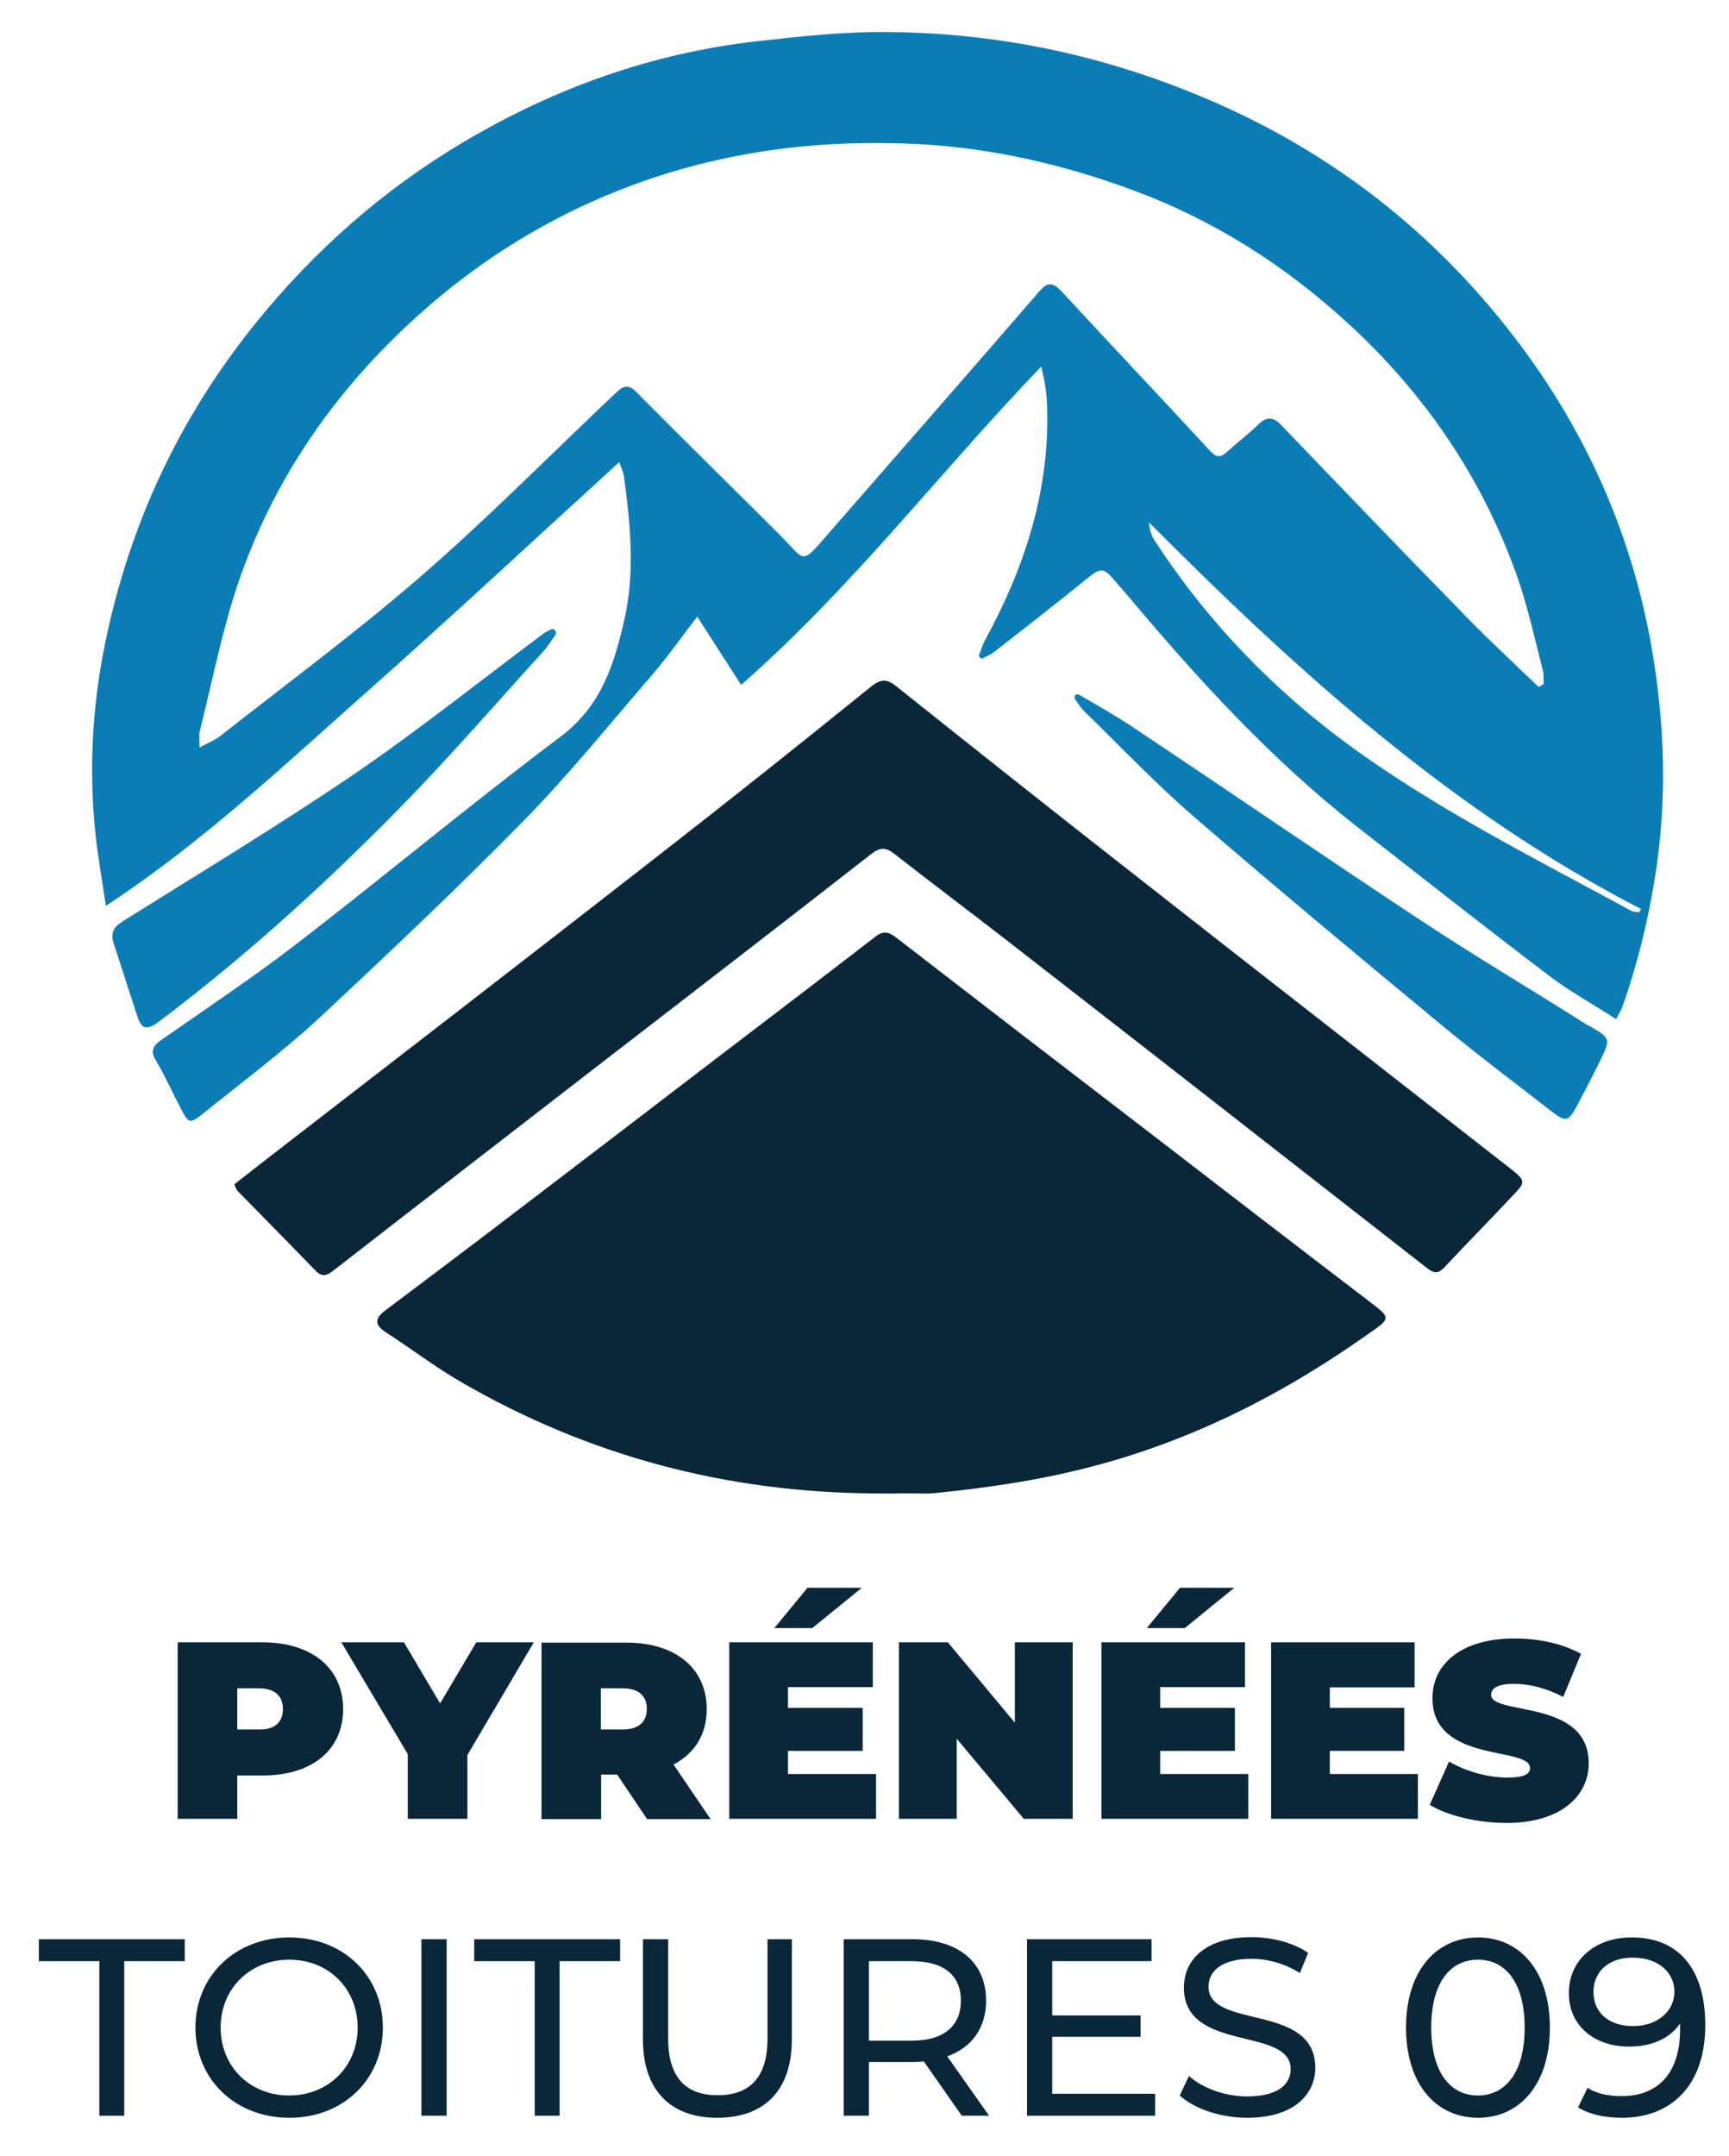
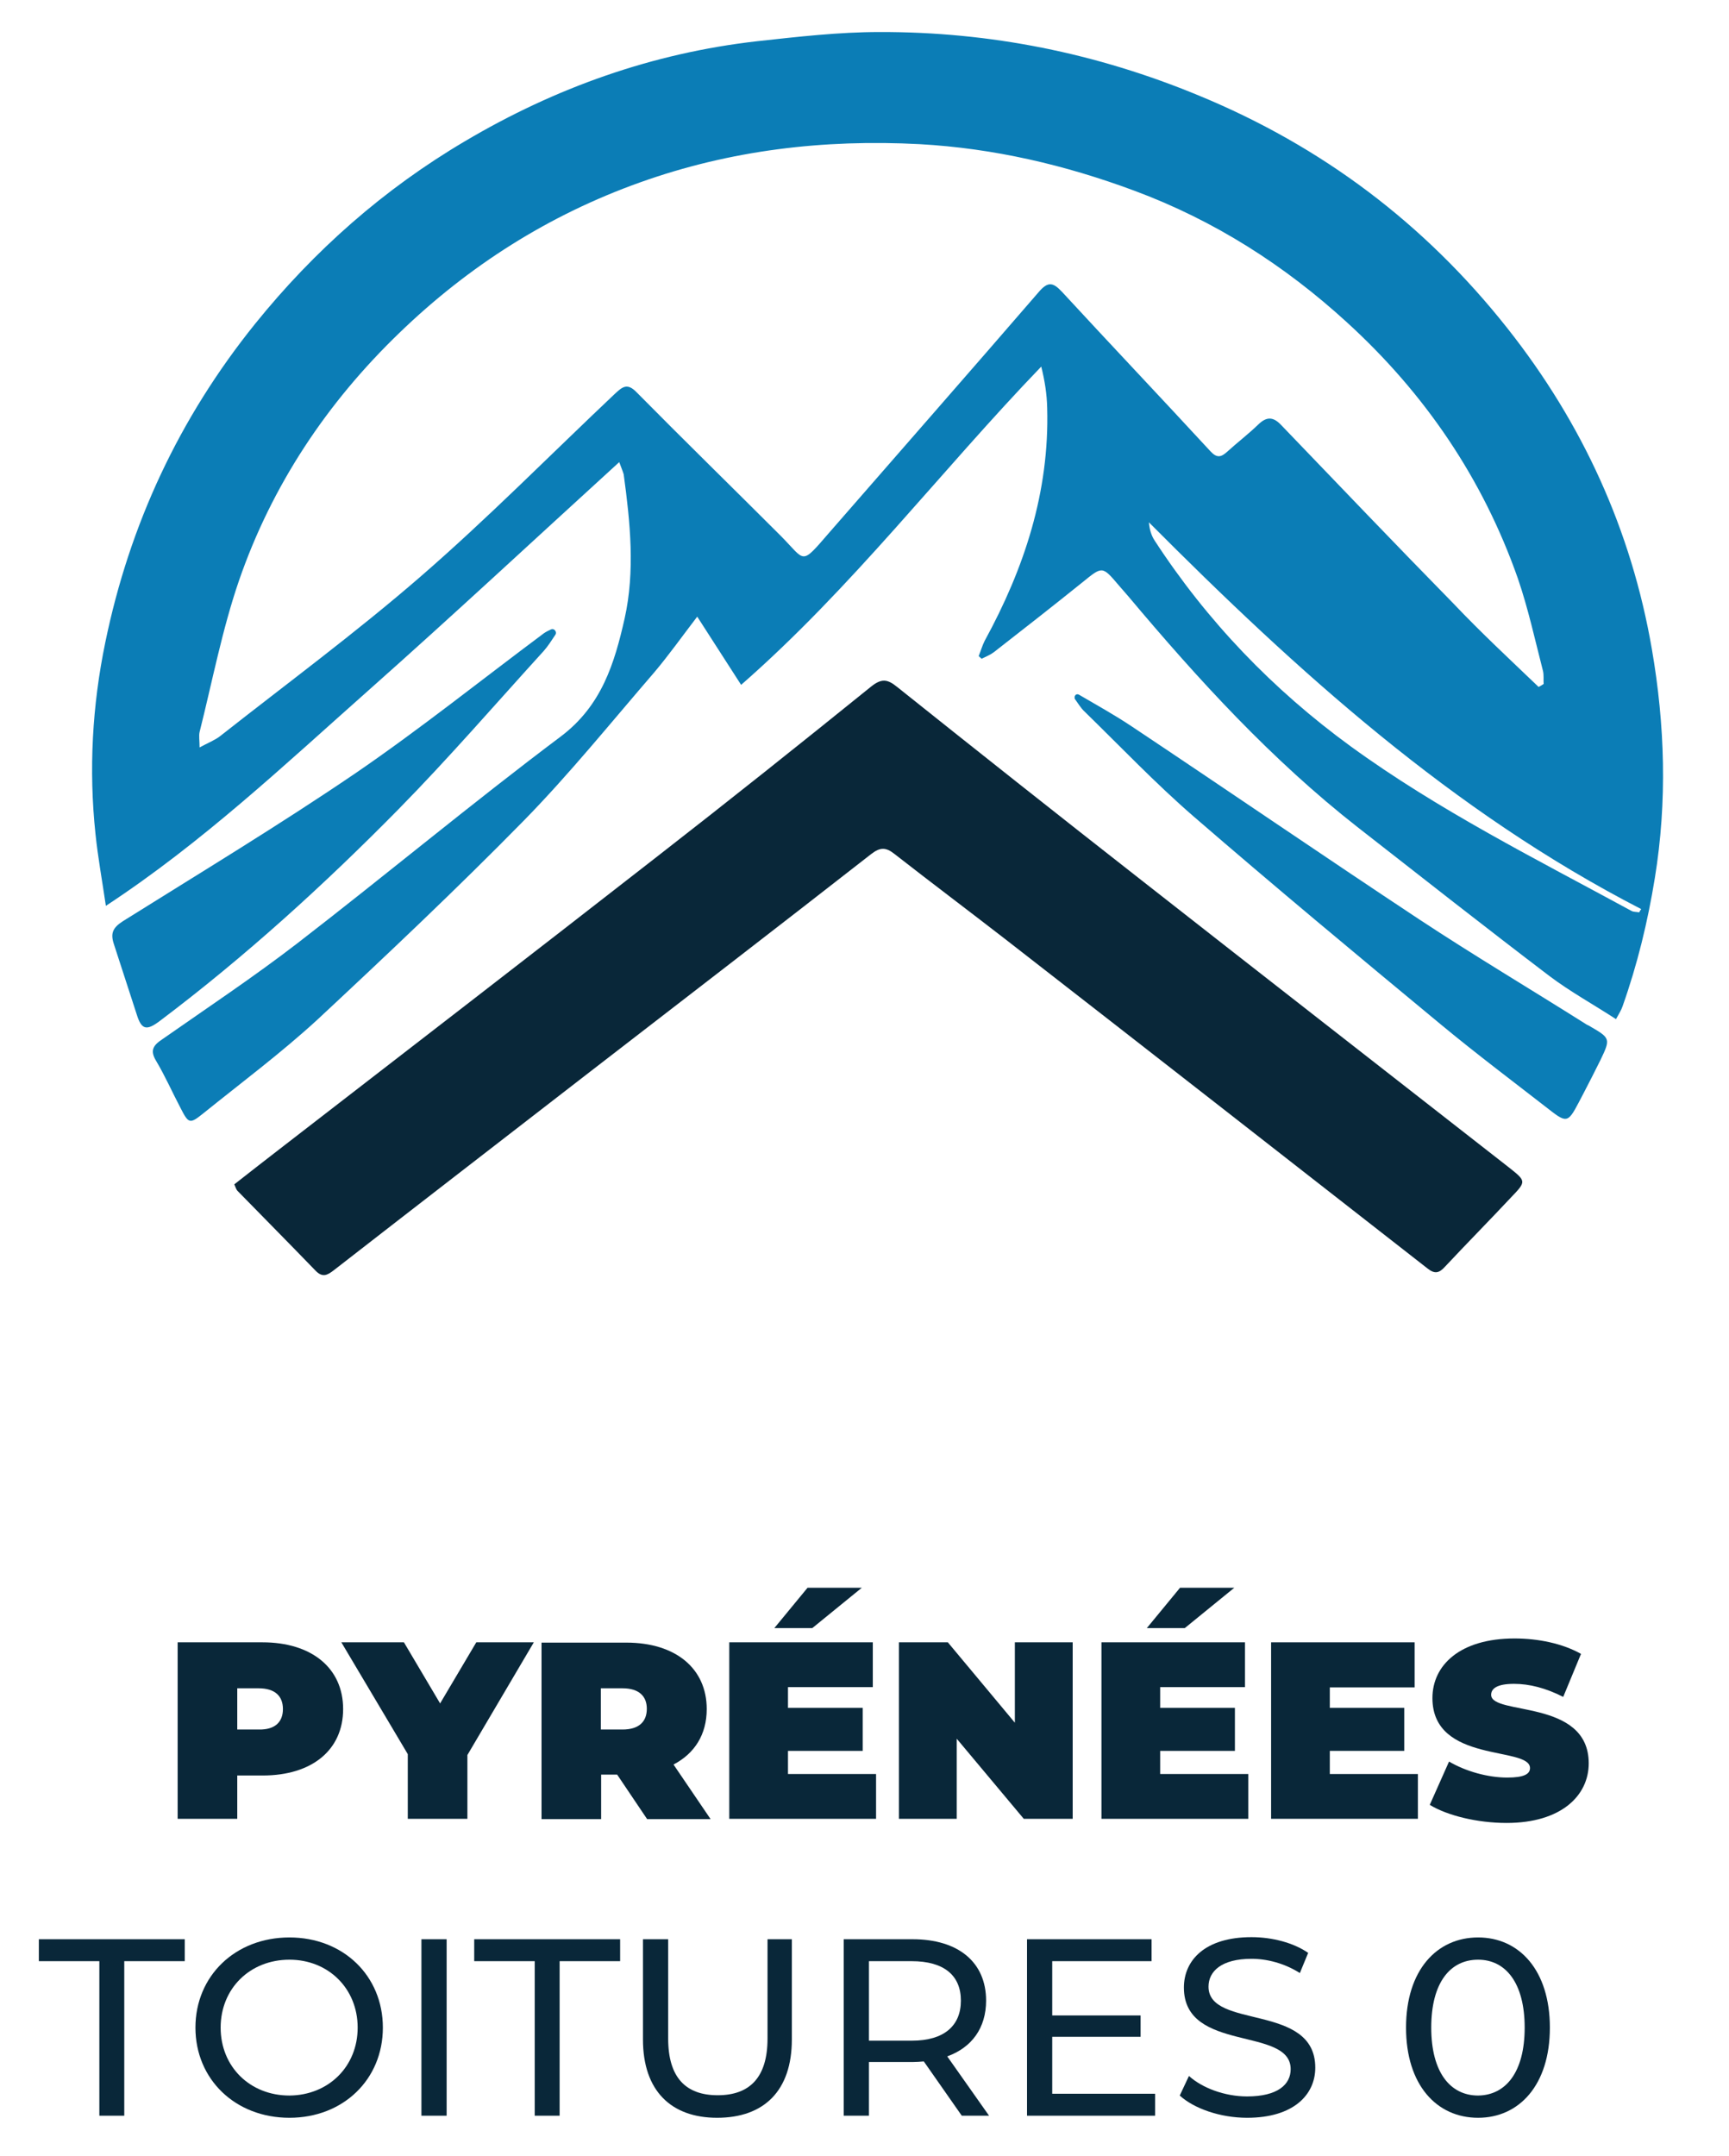
<svg xmlns="http://www.w3.org/2000/svg" xmlns:xlink="http://www.w3.org/1999/xlink" version="1.1" id="Layer_1" x="0px" y="0px" viewBox="0 0 583 727" style="enable-background:new 0 0 583 727;" xml:space="preserve">
  <style type="text/css">
	.st0{fill:#0B7DB6;}
	.st1{fill:#092739;}
	.st2{fill:none;}
</style>
  <g>
    <defs>
      <rect id="SVGID_1_" x="-125" y="-88.8" width="841.9" height="922.8" />
    </defs>
    <clipPath id="SVGID_2_">
      <use xlink:href="#SVGID_1_" style="overflow:visible;" />
    </clipPath>
  </g>
  <path class="st0" d="M208.8,155.8c-28.4,25.9-56.2,51.8-84.6,77c-28.3,25.1-55.9,51.2-88.5,72.6c-1.3-8.8-2.7-16.5-3.5-24.2  c-2.3-21.7-1.1-43.3,3.3-64.6c8.2-39.8,24.9-75.6,50.5-107.4c20-24.8,43.5-45.5,70.8-61.6c30.4-18,63.2-29.7,98.5-33.7  c13.7-1.5,27.5-3.1,41.3-3.1c37.2-0.1,73.1,7.1,107.6,21.4c41.5,17.1,76.2,43.2,104.1,78.5c25.3,32,41.8,68.1,48.7,108.2  c4.4,25.5,5.2,51.3,1,77.1c-2.4,14.8-5.9,29.2-10.9,43.3c-0.4,1.2-1.1,2.3-2.2,4.3c-7.7-5-15.5-9.3-22.4-14.5  c-21.7-16.5-43.2-33.4-64.7-50.2c-29-22.7-53.7-49.7-77.3-77.8c-1.1-1.3-2.2-2.5-3.3-3.8c-5.6-6.6-5.5-6.4-12.3-0.9  c-9.8,7.9-19.8,15.7-29.8,23.5c-1.2,0.9-2.7,1.5-4.1,2.2c-0.3-0.3-0.7-0.6-1-0.9c0.7-1.7,1.2-3.5,2-5.1  c13.4-24.5,21.9-50.3,21.1-78.6c-0.1-4.6-0.8-9.1-2-13.9c-34.1,35.4-63.8,74.6-101.2,107.3c-5-7.8-9.7-15.1-14.8-23  c-5.2,6.8-9.6,13-14.5,18.8c-14.6,16.9-28.6,34.3-44.2,50.2c-22.5,22.9-45.9,45-69.4,66.9C94.8,355,81.4,365,68.5,375.4  c-4.5,3.6-4.9,3.5-7.6-1.8c-2.8-5.3-5.2-10.8-8.3-16c-2.1-3.5-0.9-5.2,2.1-7.2c15.3-10.7,30.8-21,45.6-32.4  c29.8-23,58.7-47.1,88.8-69.7c13.8-10.4,18.1-24.7,21.5-39.7c3.6-16.1,1.9-32.5-0.3-48.7C209.9,158.6,209.3,157.2,208.8,155.8   M518.8,231.6c0.6-0.3,1.1-0.6,1.7-1c-0.1-1.4,0.1-2.9-0.2-4.3c-2.7-10.5-5-21.1-8.5-31.3c-11.8-33.6-31.3-62.3-57.6-86.3  c-21.1-19.3-44.8-34.4-71.7-44.4c-23.4-8.7-47.4-14.3-72.4-15.7c-32.3-1.7-63.8,2-94.3,12.9c-30.8,11-57.7,28.1-81.1,50.7  c-24.5,23.6-43,51.4-54.1,83.5c-5.7,16.6-9,34-13.3,51.1c-0.3,1.3,0,2.9,0,5.2c2.7-1.5,5.1-2.4,6.9-3.8  c22.6-17.8,45.8-34.9,67.6-53.8c22.6-19.6,43.7-41,65.5-61.6c2.4-2.2,4.1-3.9,7.3-0.6c16.1,16.3,32.6,32.4,48.8,48.6  c8.3,8.4,6.5,10,16.1-1.1c23.6-27.1,47.3-54.1,70.8-81.3c3.1-3.6,4.8-3.2,7.8,0c16.6,18,33.4,35.7,50,53.7c2.2,2.4,3.6,2.1,5.7,0.2  c3.4-3.1,7.2-6,10.5-9.2c2.8-2.7,5-2.6,7.6,0.1c19.4,20.2,38.7,40.4,58.3,60.4C499.5,213.4,509.2,222.4,518.8,231.6 M552.7,307.6  c0.2-0.4,0.4-0.7,0.7-1.1c-63.7-32.8-115.9-80.1-166-130.4c0.2,2.4,0.8,4.4,1.9,6.1c17.7,27.2,39.9,50.3,66.1,69.4  c29.7,21.6,62.5,38,94.7,55.5C550.8,307.5,551.8,307.4,552.7,307.6" />
-   <path class="st1" d="M294.9,503.5c-49.8-0.3-96.4-12.6-139.5-37.6c-8.8-5.1-16.9-11.3-25.4-16.8c-3.8-2.5-3.6-4.6-0.2-7.2  c14.1-10.6,28.2-21.2,42.2-31.9c24.4-18.6,48.7-37.2,73-55.8c16.8-12.8,33.6-25.6,50.3-38.5c2.7-2.1,4.6-1.4,7,0.5  c28.2,21.8,56.4,43.5,84.7,65.2c24.7,19,49.3,38,74.1,56.9c8.2,6.3,8.2,5.9-0.4,11.9c-21.7,15.3-44.8,28.1-69.9,37.2  c-24.8,9-47.7,13.1-73.7,15.8c-2.5,0.3-5,0.4-7.5,0.3c-2.5,0-5.2-0.1-6.8,0C300.2,503.6,297.5,503.5,294.9,503.5" />
  <path class="st1" d="M79,399.3c5.5-4.3,11.1-8.7,16.7-13c41.9-32.4,83.8-64.7,125.6-97.3c24.3-18.9,48.4-38.1,72.4-57.5  c3.5-2.8,5.5-2.6,8.8,0.1c27.3,21.8,54.7,43.5,82.3,65.1c41.3,32.4,82.7,64.6,124,96.9c5.8,4.6,5.9,4.7,0.8,10  c-7.4,7.9-15,15.6-22.4,23.5c-1.9,2.1-3.4,2.5-5.8,0.6c-47.5-37.1-95-74.2-142.6-111.2c-12.4-9.6-24.9-19-37.2-28.6  c-2.9-2.3-4.8-2.3-7.8,0c-31.5,24.6-63.2,49-94.8,73.4c-28.8,22.3-57.7,44.6-86.5,67c-2.1,1.6-3.7,2.5-6,0.2  c-8.8-9.1-17.7-18.1-26.5-27.1C79.6,400.9,79.5,400.4,79,399.3" />
  <path class="st0" d="M362.6,234.4c0.3-0.4,0.8-0.4,1.2-0.2c6,3.5,12.1,6.9,17.8,10.7c32.4,21.6,64.5,43.6,97,65.1  c18.5,12.2,37.5,23.5,56.2,35.3c0.4,0.3,0.9,0.4,1.3,0.7c6.9,4,7,4.2,3.6,11.3c-1.9,3.8-3.8,7.6-5.8,11.4  c-4.8,9.1-4.9,10.5-10.6,6.1c-12.6-9.8-25.4-19.4-37.7-29.6c-27.9-23.1-55.8-46.3-83.2-70c-12.8-11.1-24.5-23.4-36.7-35.3  c-1.3-1.2-2.2-2.8-3.3-4.3C362.3,235.2,362.3,234.7,362.6,234.4" />
  <path class="st0" d="M187.1,212.5c0.4,0.4,0.5,1.1,0.1,1.6c-1.2,1.8-2.4,3.7-3.8,5.3c-16.2,17.8-32,36.1-48.9,53.3  c-25.2,25.6-51.8,49.8-80.6,71.5c-4.5,3.4-6.2,3-7.8-2.2c-2.6-7.9-5.1-15.8-7.7-23.7c-1.2-3.6-0.4-5.5,3-7.7  c26.2-16.4,52.7-32.4,78.3-49.8c21.8-14.9,42.5-31.5,63.7-47.3c0.7-0.5,1.6-0.9,2.4-1.3C186.2,212,186.8,212.1,187.1,212.5" />
  <path class="st1" d="M115.7,576.2c0,13.8-10.5,22.4-27.1,22.4H80v14.6H59.9v-59.5h28.6C105.1,553.7,115.7,562.4,115.7,576.2   M95.4,576.2c0-4.3-2.6-7-8.2-7H80v13.9h7.3C92.8,583.2,95.4,580.5,95.4,576.2" />
  <polygon class="st1" points="157.6,591.7 157.6,613.2 137.5,613.2 137.5,591.4 115.1,553.7 136.2,553.7 148.4,574.3 160.6,553.7   180,553.7 " />
  <path class="st1" d="M208.1,598.3h-5.4v15h-20.1v-59.5h28.6c16.6,0,27.1,8.7,27.1,22.4c0,8.6-4.1,15-11.2,18.7l12.5,18.4h-21.4  L208.1,598.3z M209.9,569.2h-7.3v13.9h7.3c5.5,0,8.2-2.6,8.2-7C218.1,571.9,215.5,569.2,209.9,569.2" />
  <path class="st1" d="M295.4,598.1v15.1h-49.5v-59.5h48.4v15.1h-28.6v7h25.2v14.5h-25.2v7.8H295.4z M273.9,548.9h-12.8l11.2-13.6  h18.3L273.9,548.9z" />
  <polygon class="st1" points="361.7,553.7 361.7,613.2 345.2,613.2 322.6,586.2 322.6,613.2 303.1,613.2 303.1,553.7 319.6,553.7   342.2,580.8 342.2,553.7 " />
  <path class="st1" d="M420.9,598.1v15.1h-49.5v-59.5h48.4v15.1h-28.6v7h25.2v14.5h-25.2v7.8H420.9z M399.5,548.9h-12.8l11.2-13.6  h18.3L399.5,548.9z" />
  <polygon class="st1" points="478.1,598.1 478.1,613.2 428.6,613.2 428.6,553.7 477,553.7 477,568.9 448.4,568.9 448.4,575.8   473.5,575.8 473.5,590.3 448.4,590.3 448.4,598.1 " />
  <path class="st1" d="M482.1,608.5l6.5-14.6c5.6,3.3,13.1,5.4,19.6,5.4c5.7,0,7.7-1.2,7.7-3.2c0-7.5-32.9-1.4-32.9-23.6  c0-11.1,9.3-20.1,27.7-20.1c8,0,16.2,1.7,22.4,5.2l-6,14.5c-5.9-3-11.4-4.4-16.6-4.4c-5.9,0-7.7,1.7-7.7,3.7  c0,7.1,32.9,1.2,32.9,23.1c0,10.9-9.3,20.1-27.7,20.1C498.1,614.6,488,612.1,482.1,608.5" />
  <polygon class="st1" points="33.5,661.2 13.1,661.2 13.1,653.8 62.3,653.8 62.3,661.2 41.9,661.2 41.9,713.3 33.5,713.3 " />
  <path class="st1" d="M65.9,683.6c0-17.4,13.4-30.4,31.7-30.4c18.1,0,31.5,12.9,31.5,30.4c0,17.5-13.4,30.4-31.5,30.4  C79.3,714,65.9,701,65.9,683.6 M120.6,683.6c0-13.2-9.9-22.9-23-22.9c-13.3,0-23.2,9.7-23.2,22.9c0,13.2,9.9,22.9,23.2,22.9  C110.8,706.4,120.6,696.7,120.6,683.6" />
  <rect x="142.1" y="653.8" class="st1" width="8.5" height="59.5" />
  <polygon class="st1" points="180.3,661.2 159.9,661.2 159.9,653.8 209.1,653.8 209.1,661.2 188.7,661.2 188.7,713.3 180.3,713.3 " />
  <path class="st1" d="M216.8,687.6v-33.8h8.5v33.5c0,13.2,6,19.1,16.7,19.1s16.8-5.9,16.8-19.1v-33.5h8.2v33.8  c0,17.3-9.4,26.4-25.2,26.4C226.3,714,216.8,704.9,216.8,687.6" />
  <path class="st1" d="M324.3,713.3L311.5,695c-1.2,0.1-2.5,0.2-3.7,0.2H293v18.1h-8.5v-59.5h23.2c15.5,0,24.8,7.8,24.8,20.7  c0,9.2-4.8,15.8-13.1,18.8l14.1,20H324.3z M324,674.5c0-8.5-5.7-13.3-16.6-13.3H293V688h14.5C318.3,688,324,683,324,674.5" />
  <polygon class="st1" points="389.5,705.9 389.5,713.3 346.3,713.3 346.3,653.8 388.3,653.8 388.3,661.2 354.8,661.2 354.8,679.5   384.6,679.5 384.6,686.7 354.8,686.7 354.8,705.9 " />
  <path class="st1" d="M397.8,706.5l3.1-6.6c4.4,4,12,6.9,19.6,6.9c10.3,0,14.7-4,14.7-9.2c0-14.5-36-5.4-36-27.5  c0-9.2,7.1-17,22.8-17c7,0,14.2,1.9,19.1,5.3l-2.8,6.8c-5.2-3.3-11.1-4.8-16.3-4.8c-10.1,0-14.5,4.2-14.5,9.4c0,14.5,36,5.4,36,27.3  c0,9.1-7.3,16.9-23,16.9C411.5,714,402.6,710.9,397.8,706.5" />
  <path class="st1" d="M474.1,683.6c0-19.4,10.4-30.4,24.3-30.4c13.9,0,24.2,11.1,24.2,30.4c0,19.4-10.4,30.4-24.2,30.4  C484.4,714,474.1,702.9,474.1,683.6 M514.1,683.6c0-15.2-6.5-22.9-15.7-22.9c-9.4,0-15.8,7.7-15.8,22.9c0,15.2,6.5,22.9,15.8,22.9  C507.6,706.4,514.1,698.8,514.1,683.6" />
-   <path class="st1" d="M575,682.8c0,20.3-11.5,31.2-28.1,31.2c-5.6,0-11-1.1-14.8-3.5l3.2-6.6c3.1,2,7.1,2.8,11.5,2.8  c12.1,0,19.7-7.6,19.7-22.4v-2.1c-3.5,5.2-9.8,7.8-17.2,7.8c-11.8,0-20.3-7.1-20.3-18c0-11.5,9.2-18.8,21-18.8  C566,653.1,575,663.8,575,682.8 M564.6,671.5c0-6.1-4.9-11.5-14.2-11.5c-7.7,0-13.1,4.5-13.1,11.6c0,7,5.2,11.5,13.5,11.5  C559,683,564.6,678,564.6,671.5" />
  <rect x="-125" y="-88.8" class="st2" width="841.9" height="922.8" />
</svg>